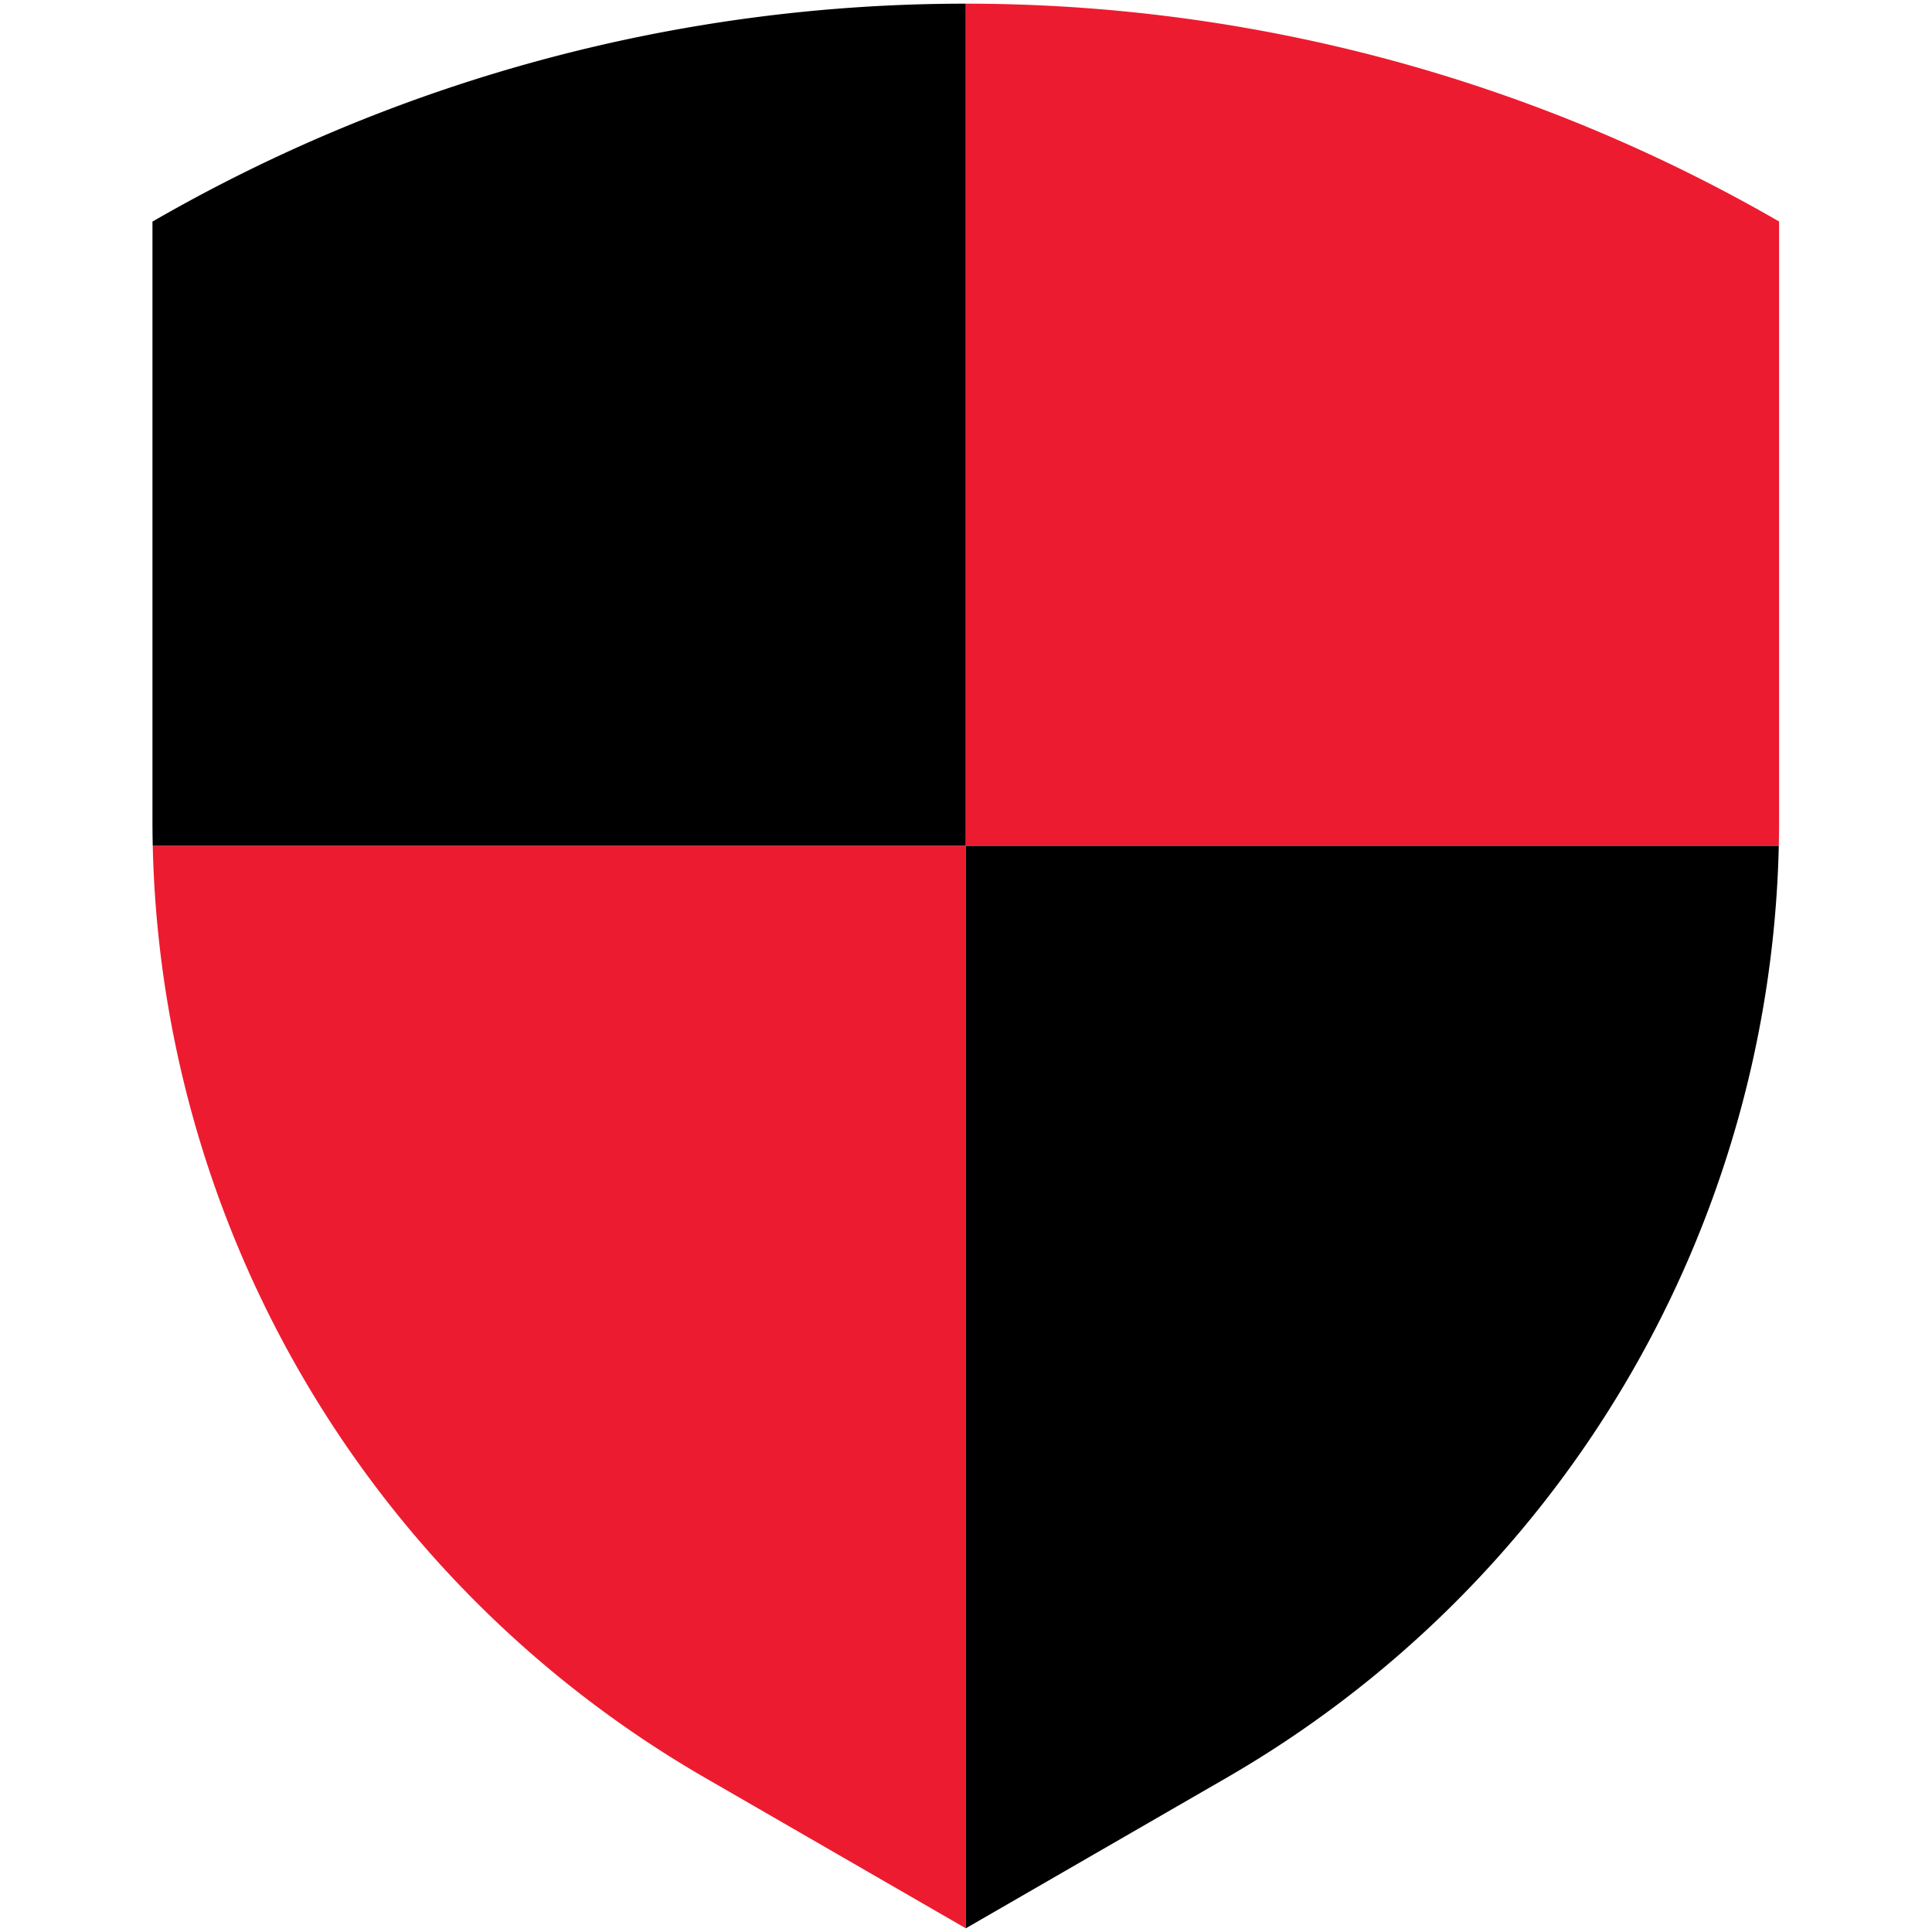
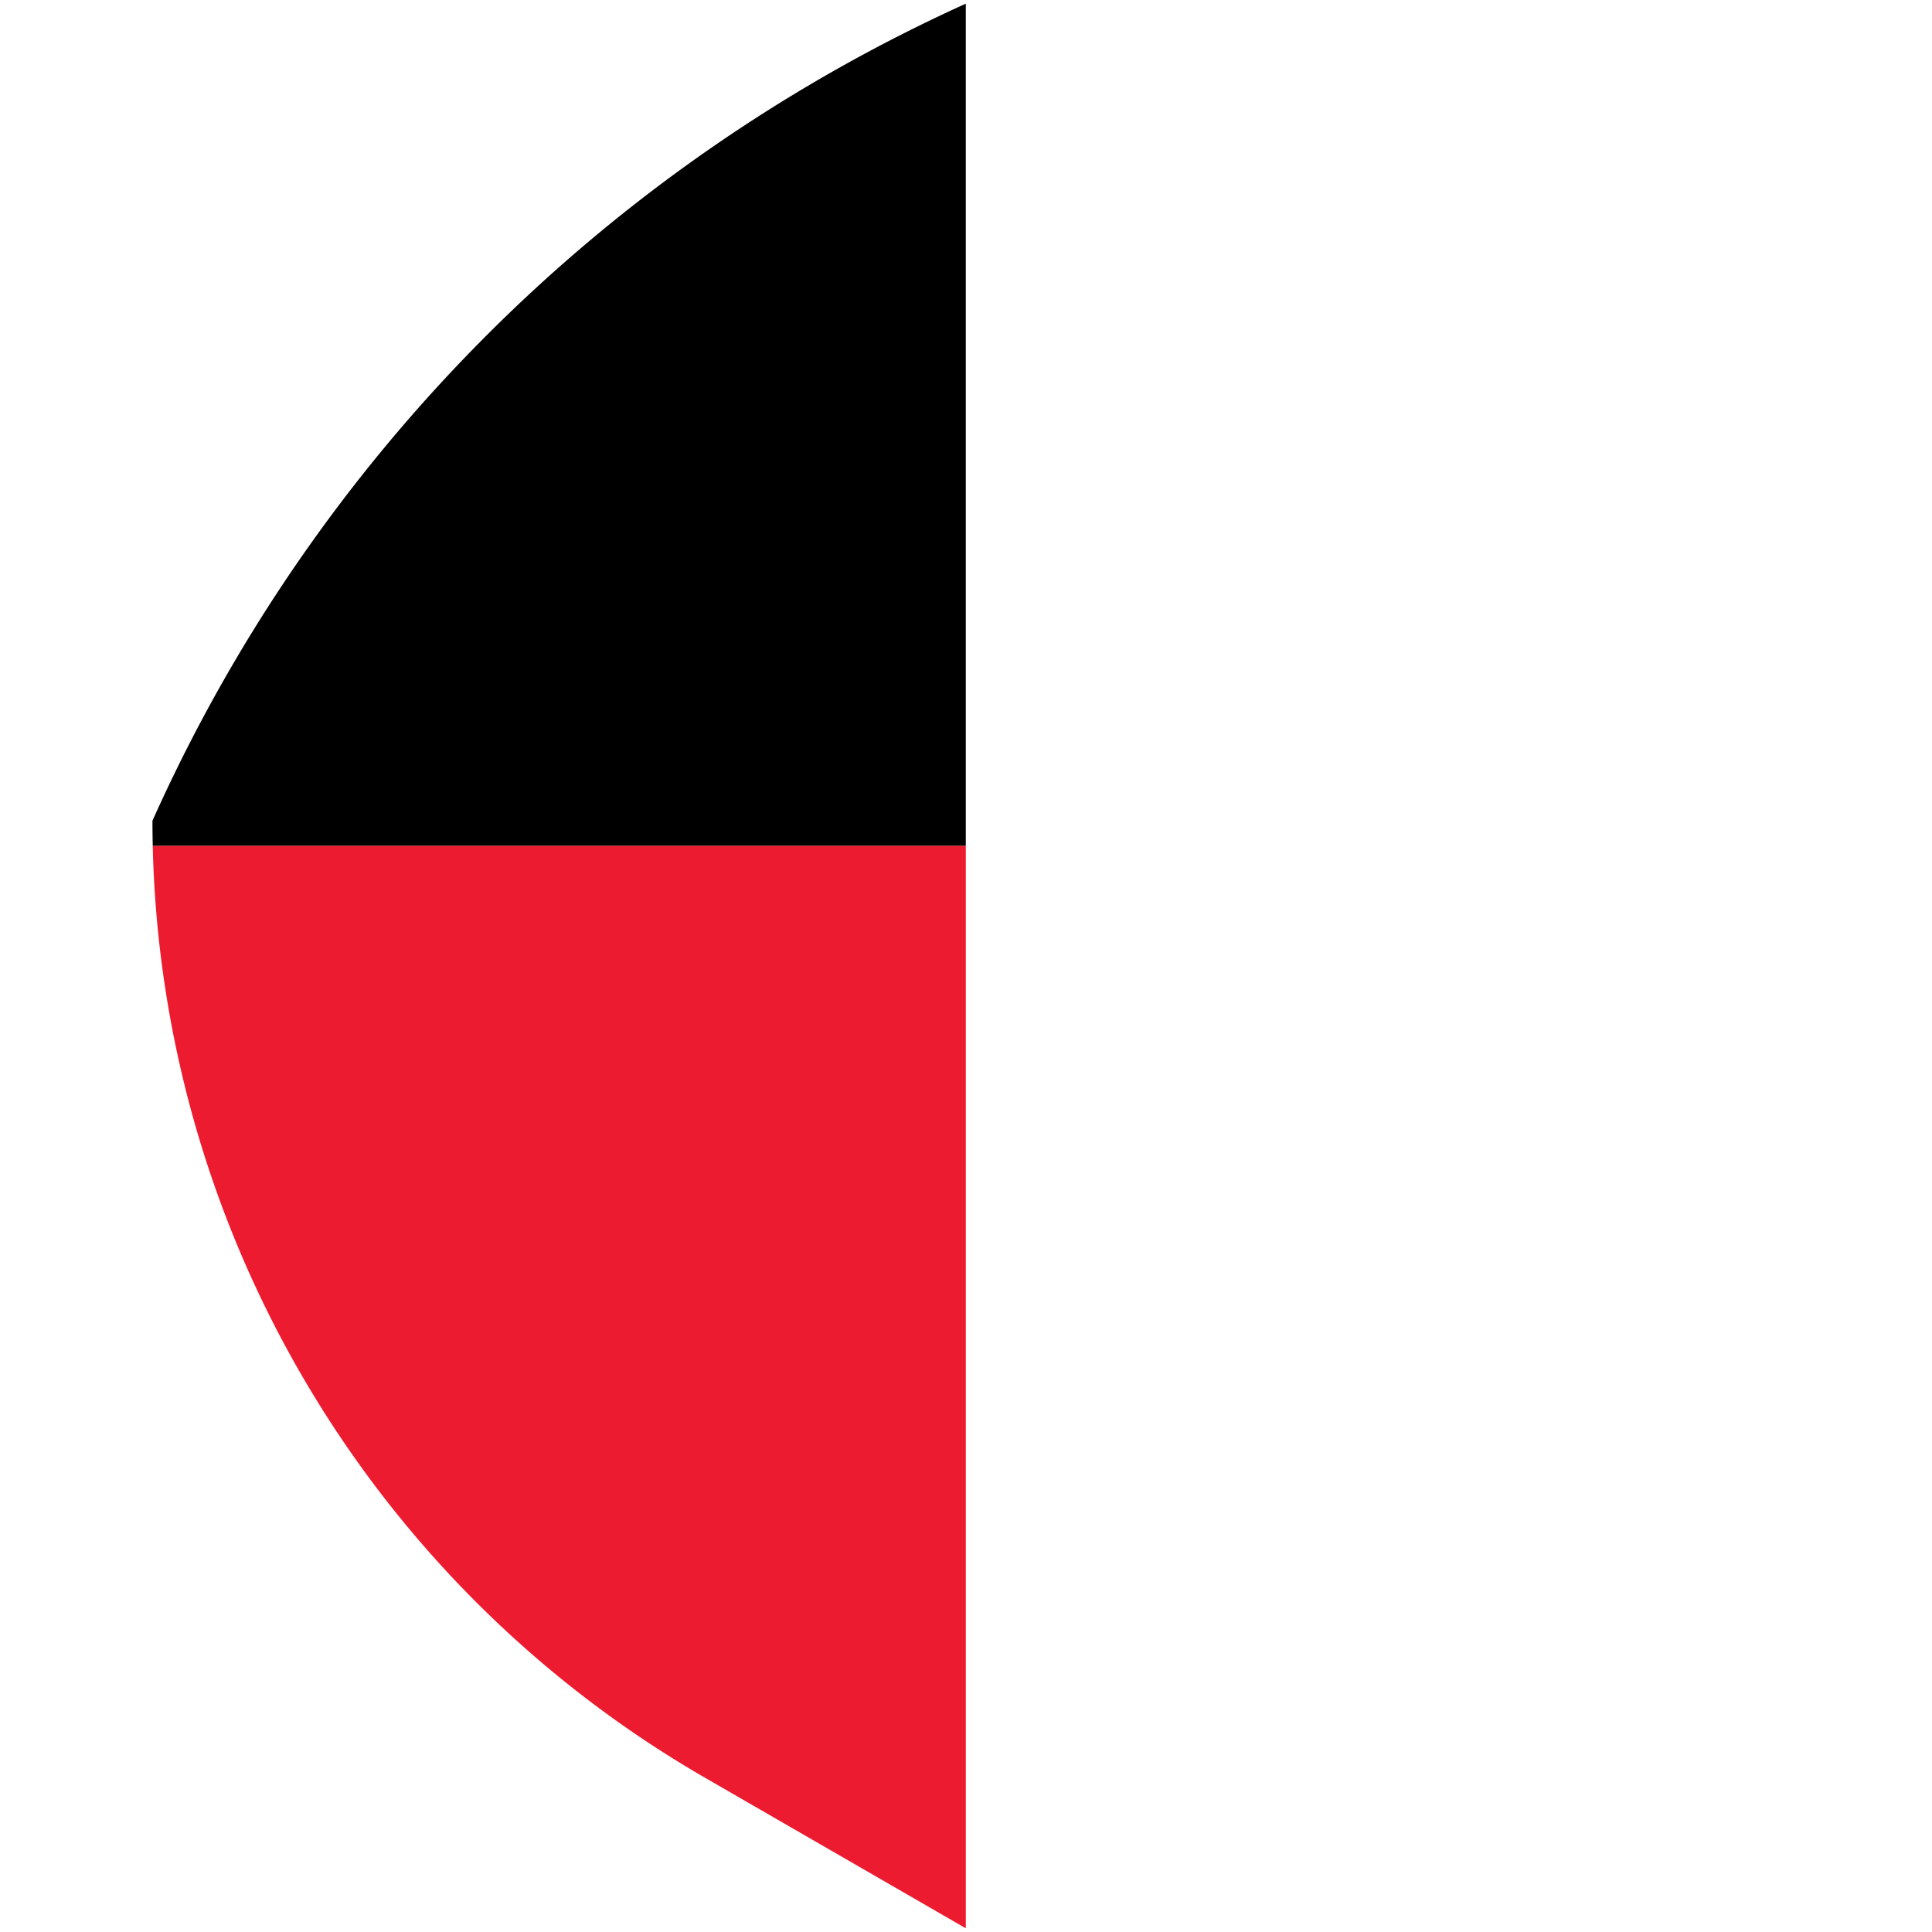
<svg xmlns="http://www.w3.org/2000/svg" width="80" height="80" viewBox="0 0 80 80">
  <g id="ic-cyber-security-strategy" transform="translate(-1)">
-     <path id="Path_100" data-name="Path 100" d="M0,0H80V80H0Z" transform="translate(1)" fill="none" />
    <g id="Group_17" data-name="Group 17" transform="translate(7.313 0.152)">
-       <path id="Path_1" data-name="Path 1" d="M33.679,0V34.875H.012Q0,34.354,0,33.833V9.024A67.311,67.311,0,0,1,33.679,0Z" />
-       <path id="Path_2" data-name="Path 2" d="M744.676,9.024v24.81q0,.521-.012,1.042H711V0a67.336,67.336,0,0,1,33.7,9.034Z" transform="translate(-677.321)" fill="#ed1b2f" />
+       <path id="Path_1" data-name="Path 1" d="M33.679,0V34.875H.012Q0,34.354,0,33.833A67.311,67.311,0,0,1,33.679,0Z" />
      <path id="Path_3" data-name="Path 3" d="M33.917,736.26v44.82l-10.8-6.235A45.758,45.758,0,0,1,.25,736.26Z" transform="translate(-0.238 -701.385)" fill="#ed1b2f" />
-       <path id="Path_4" data-name="Path 4" d="M744.664,736.26A45.758,45.758,0,0,1,721.8,774.845L711,781.08V736.26Z" transform="translate(-677.321 -701.385)" />
    </g>
  </g>
</svg>